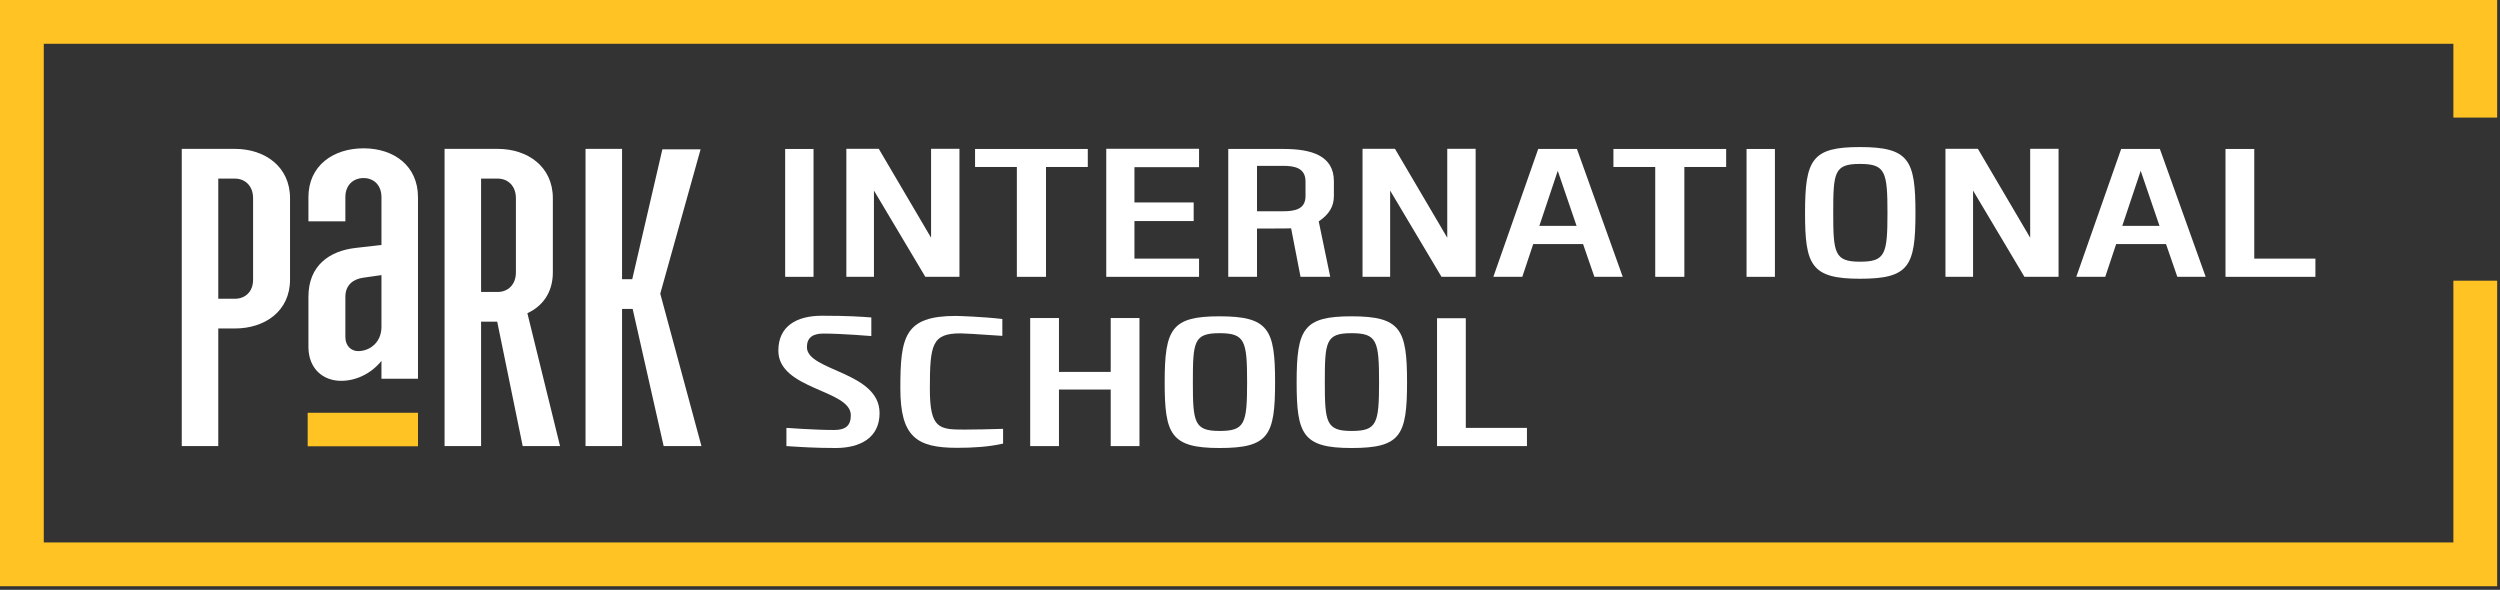
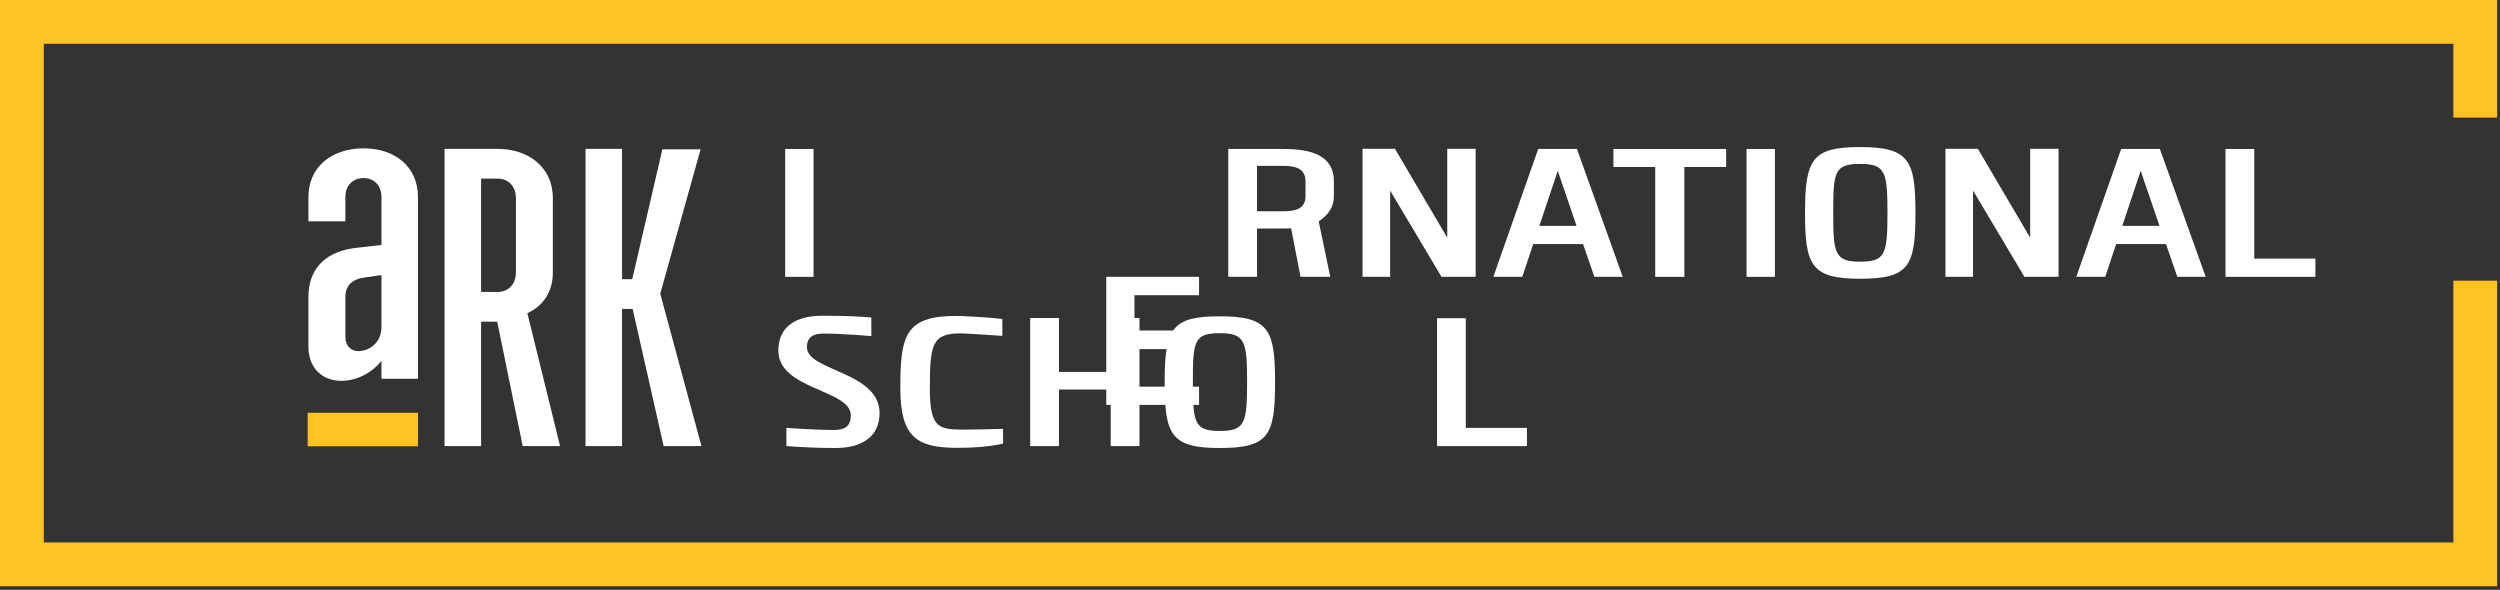
<svg xmlns="http://www.w3.org/2000/svg" width="100%" height="100%" viewBox="0 0 373 88" version="1.1" xml:space="preserve" style="fill-rule:evenodd;clip-rule:evenodd;stroke-linejoin:round;stroke-miterlimit:2;">
  <rect x="0" y="0" width="373" height="88" fill="#333333" stroke="none" />
  <rect x="45.905" y="61.585" width="16.458" height="5" style="fill:#ffc424;" />
  <path d="M366.046,80.934l-359.515,0l0,-74.403l359.515,0l0,11.011l6.531,0l0,-17.542l-372.577,0l0,87.465l372.577,0l0,-45.586l-6.531,0l0,39.055Z" style="fill:#ffc424;fill-rule:nonzero;" />
-   <path d="M35.037,44.575c1.521,-0 2.724,-1.014 2.724,-2.851l-0,-12.163c-0,-1.838 -1.203,-2.914 -2.724,-2.914l-2.471,-0l-0,17.928l2.471,-0Zm-7.919,-22.363l7.919,-0c4.498,-0 8.235,2.661 8.235,7.349l-0,12.163c-0,4.688 -3.737,7.286 -8.235,7.286l-2.471,-0l-0,17.547l-5.448,-0l-0,-44.345Z" style="fill:#fff;fill-rule:nonzero;" />
  <path d="M74.249,43.561c1.52,0 2.724,-1.077 2.724,-2.914l-0,-11.086c-0,-1.838 -1.204,-2.915 -2.724,-2.915l-2.471,0l-0,16.915l2.471,0Zm-0.064,4.435l-2.407,0l-0,18.561l-5.448,-0l-0,-44.345l7.919,0c4.498,0 8.235,2.661 8.235,7.349l-0,11.086c-0,3.041 -1.584,5.068 -3.801,6.081l4.878,19.829l-5.575,-0l-3.801,-18.561Z" style="fill:#fff;fill-rule:nonzero;" />
  <path d="M87.361,22.212l5.448,-0l-0,19.449l1.52,-0l4.498,-19.385l5.701,-0l-6.018,21.538l6.146,22.743l-5.639,-0l-4.624,-20.462l-1.584,-0l-0,20.462l-5.448,-0l-0,-44.345Z" style="fill:#fff;fill-rule:nonzero;" />
  <path d="M54.254,41.425c-1.52,0.19 -2.725,1.077 -2.725,2.851l-0,6.019c-0,1.33 0.888,2.09 1.901,2.09c1.774,-0 3.484,-1.331 3.484,-3.611l-0,-7.729l-2.66,0.38Zm2.66,12.417c-1.583,1.964 -3.864,2.978 -6.018,2.978c-2.724,-0 -4.878,-1.838 -4.878,-5.068l-0,-7.476c-0,-4.688 3.168,-6.842 7.032,-7.285l3.864,-0.444l-0,-7.132c-0,-1.837 -1.203,-2.85 -2.66,-2.85c-1.52,-0 -2.725,1.013 -2.725,2.85l0,3.612l-5.511,-0l0,-3.612c0,-4.688 3.675,-7.285 8.236,-7.285c4.498,-0 8.109,2.597 8.109,7.285l0,27.088l-5.449,-0l-0,-2.661Z" style="fill:#fff;fill-rule:nonzero;" />
  <rect x="117.146" y="22.226" width="4.233" height="19.077" style="fill:#fff;" />
-   <path d="M138.059,41.303l-7.665,-12.87l-0,12.87l-4.118,0l-0,-19.106l4.834,0l7.807,13.271l-0,-13.271l4.234,0l-0,19.106l-5.092,0Z" style="fill:#fff;fill-rule:nonzero;" />
-   <path d="M151.714,41.303l-0,-16.389l-6.235,0l-0,-2.688l16.818,0l-0,2.688l-6.234,0l-0,16.389l-4.349,0Z" style="fill:#fff;fill-rule:nonzero;" />
-   <path d="M165.054,41.303l-0,-19.106l13.844,0l-0,2.745l-9.639,0l-0,5.264l8.837,0l-0,2.774l-8.837,0l-0,5.606l9.639,0l-0,2.717l-13.844,0Z" style="fill:#fff;fill-rule:nonzero;" />
+   <path d="M165.054,41.303l13.844,0l-0,2.745l-9.639,0l-0,5.264l8.837,0l-0,2.774l-8.837,0l-0,5.606l9.639,0l-0,2.717l-13.844,0Z" style="fill:#fff;fill-rule:nonzero;" />
  <path d="M187.546,31.521l3.861,-0c1.774,-0 3.375,-0.286 3.375,-2.259l-0,-2.202c-0,-2.032 -1.687,-2.317 -3.375,-2.317l-3.861,-0l-0,6.778Zm-4.29,9.782l-0,-19.077l8.294,-0c4.118,-0 7.465,1.001 7.465,4.805l-0,2.231c-0,1.545 -0.715,2.717 -2.26,3.775l1.716,8.266l-4.432,-0l-1.402,-7.236c-0.687,0.028 -0.657,0.028 -5.091,0.028l-0,7.208l-4.29,-0Z" style="fill:#fff;fill-rule:nonzero;" />
  <path d="M215.074,41.303l-7.666,-12.87l0,12.87l-4.118,0l0,-19.106l4.834,0l7.806,13.271l0,-13.271l4.235,0l0,19.106l-5.091,0Z" style="fill:#fff;fill-rule:nonzero;" />
  <path d="M229.672,33.696l5.55,-0l-2.804,-8.21l-2.746,8.21Zm-6.864,7.607l6.693,-19.077l5.777,-0l6.835,19.077l-4.231,-0l-1.689,-4.891l-7.436,-0l-1.63,4.891l-4.319,-0Z" style="fill:#fff;fill-rule:nonzero;" />
  <path d="M246.96,41.303l0,-16.389l-6.236,0l0,-2.688l16.818,0l0,2.688l-6.236,0l-0,16.389l-4.346,0Z" style="fill:#fff;fill-rule:nonzero;" />
  <rect x="260.585" y="22.226" width="4.232" height="19.077" style="fill:#fff;" />
  <path d="M281.611,31.779c0,-6.178 -0.314,-7.322 -4.118,-7.322c-3.833,-0 -3.976,1.258 -3.976,7.322c0,5.977 0.199,7.266 3.976,7.266c3.776,-0 4.118,-1.058 4.118,-7.266m-12.299,-0c0,-7.979 1.03,-9.838 8.181,-9.838c7.351,-0 8.294,1.943 8.294,9.838c0,7.979 -0.972,9.81 -8.294,9.81c-7.293,-0 -8.181,-2.06 -8.181,-9.81" style="fill:#fff;fill-rule:nonzero;" />
  <path d="M302.046,41.303l-7.665,-12.87l0,12.87l-4.119,0l0,-19.106l4.834,0l7.807,13.271l0,-13.271l4.234,0l0,19.106l-5.091,0Z" style="fill:#fff;fill-rule:nonzero;" />
  <path d="M316.646,33.696l5.55,-0l-2.804,-8.21l-2.746,8.21Zm-6.864,7.607l6.694,-19.077l5.777,-0l6.835,19.077l-4.232,-0l-1.689,-4.891l-7.436,-0l-1.63,4.891l-4.319,-0Z" style="fill:#fff;fill-rule:nonzero;" />
  <path d="M332.045,41.303l0,-19.077l4.291,0l0,16.36l9.123,0l0,2.717l-13.414,0Z" style="fill:#fff;fill-rule:nonzero;" />
  <path d="M131.232,61.636c-0,3.634 -2.83,5.206 -6.549,5.206c-3.032,0 -5.148,-0.143 -7.35,-0.285l-0,-2.717c-0,0 4.289,0.314 7.121,0.314c1.717,0 2.489,-0.658 2.489,-2.203c-0,-3.832 -10.813,-3.803 -10.813,-9.637c-0,-3.661 2.719,-5.206 6.522,-5.206c3.861,0 5.863,0.142 7.35,0.257l-0,2.774c-0,0 -4.404,-0.372 -7.15,-0.372c-1.629,0 -2.46,0.63 -2.46,2.032c-0,3.575 10.84,3.632 10.84,9.837" style="fill:#fff;fill-rule:nonzero;" />
  <path d="M149.661,63.983l0,2.202c-2.145,0.486 -4.461,0.63 -6.864,0.63c-6.035,-0 -8.466,-1.631 -8.466,-8.867c0,-7.693 0.6,-10.811 8.266,-10.811c0.372,-0 4.003,0.114 6.951,0.457l0,2.518c-4.149,-0.287 -5.75,-0.373 -6.237,-0.373c-4.261,-0 -4.576,1.659 -4.576,8.295c0,5.949 1.402,6.062 5.177,6.062c1.803,-0 3.604,-0.056 5.749,-0.113" style="fill:#fff;fill-rule:nonzero;" />
  <path d="M165.718,66.557l-0,-8.438l-7.721,0l-0,8.438l-4.291,0l-0,-19.107l4.291,0l-0,8.038l7.721,0l-0,-8.038l4.29,0l-0,19.107l-4.29,0Z" style="fill:#fff;fill-rule:nonzero;" />
  <path d="M186.068,57.033c-0,-6.178 -0.315,-7.322 -4.119,-7.322c-3.833,-0 -3.975,1.258 -3.975,7.322c-0,5.977 0.201,7.265 3.975,7.265c3.775,-0 4.119,-1.058 4.119,-7.265m-12.299,-0c-0,-7.979 1.031,-9.839 8.18,-9.839c7.352,-0 8.294,1.944 8.294,9.839c-0,7.98 -0.971,9.81 -8.294,9.81c-7.292,-0 -8.18,-2.06 -8.18,-9.81" style="fill:#fff;fill-rule:nonzero;" />
-   <path d="M205.757,57.033c-0,-6.178 -0.315,-7.322 -4.119,-7.322c-3.833,-0 -3.976,1.258 -3.976,7.322c-0,5.977 0.199,7.265 3.976,7.265c3.776,-0 4.119,-1.058 4.119,-7.265m-12.299,-0c-0,-7.979 1.029,-9.839 8.18,-9.839c7.351,-0 8.294,1.944 8.294,9.839c-0,7.98 -0.972,9.81 -8.294,9.81c-7.293,-0 -8.18,-2.06 -8.18,-9.81" style="fill:#fff;fill-rule:nonzero;" />
  <path d="M214.407,66.557l0,-19.078l4.29,0l0,16.361l9.123,0l0,2.717l-13.413,0Z" style="fill:#fff;fill-rule:nonzero;" />
</svg>